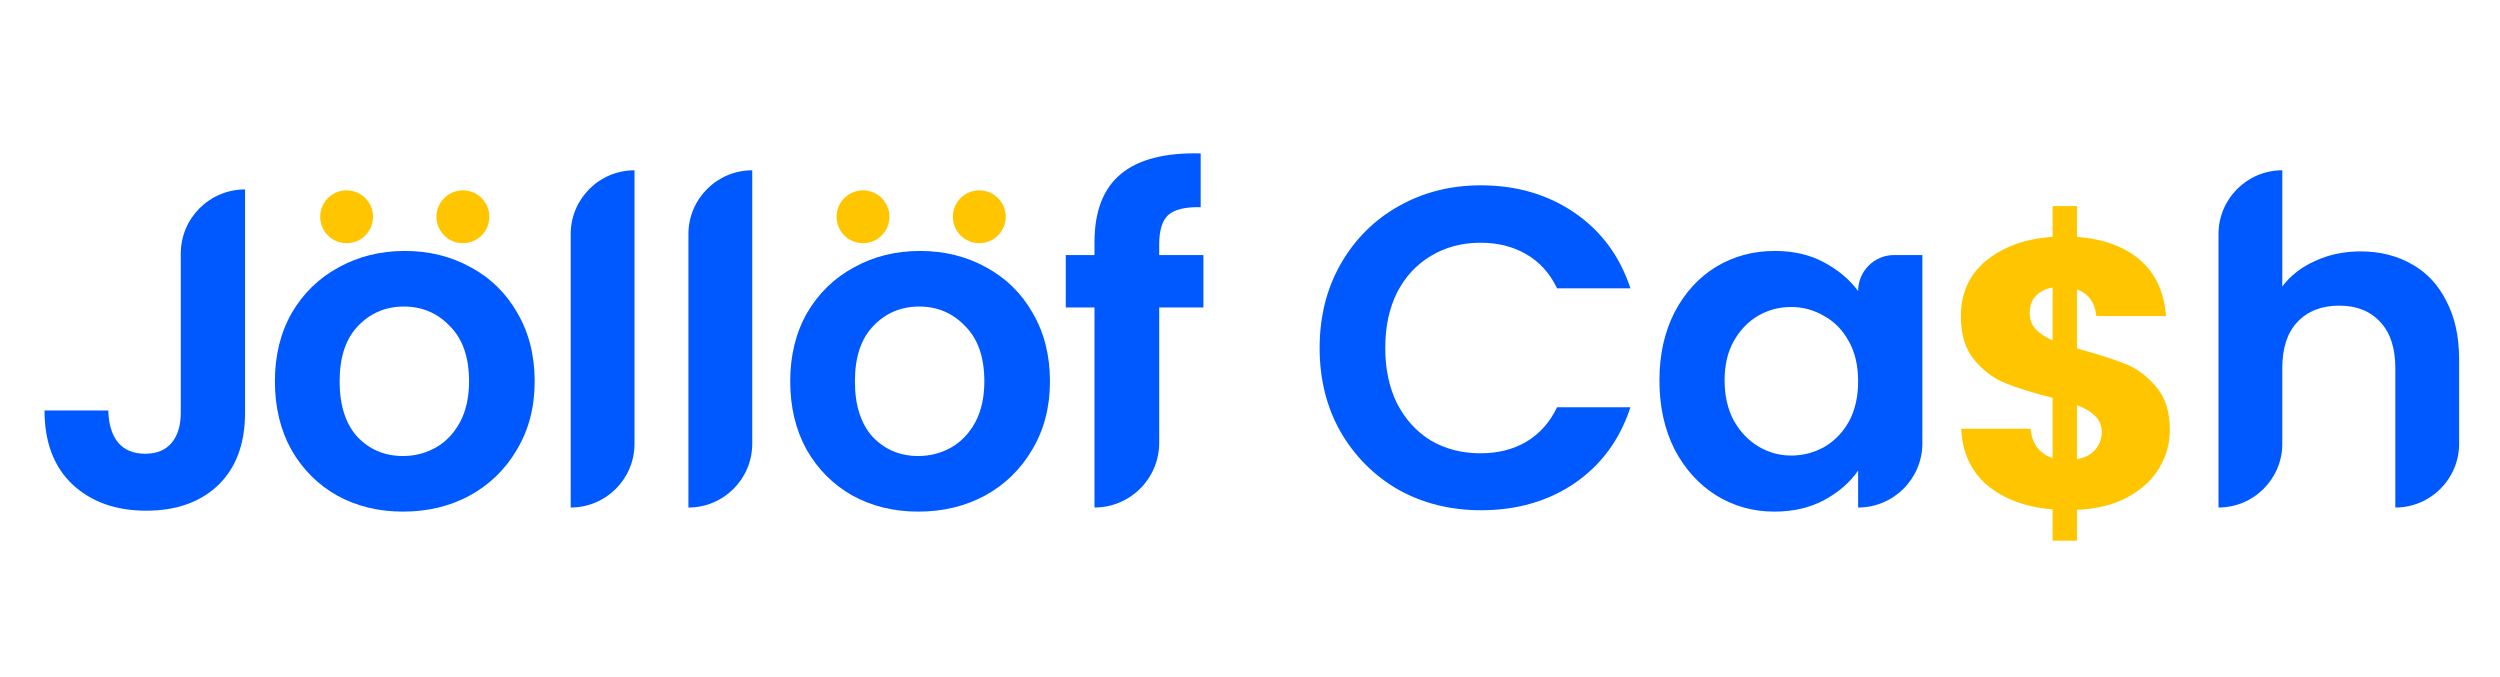
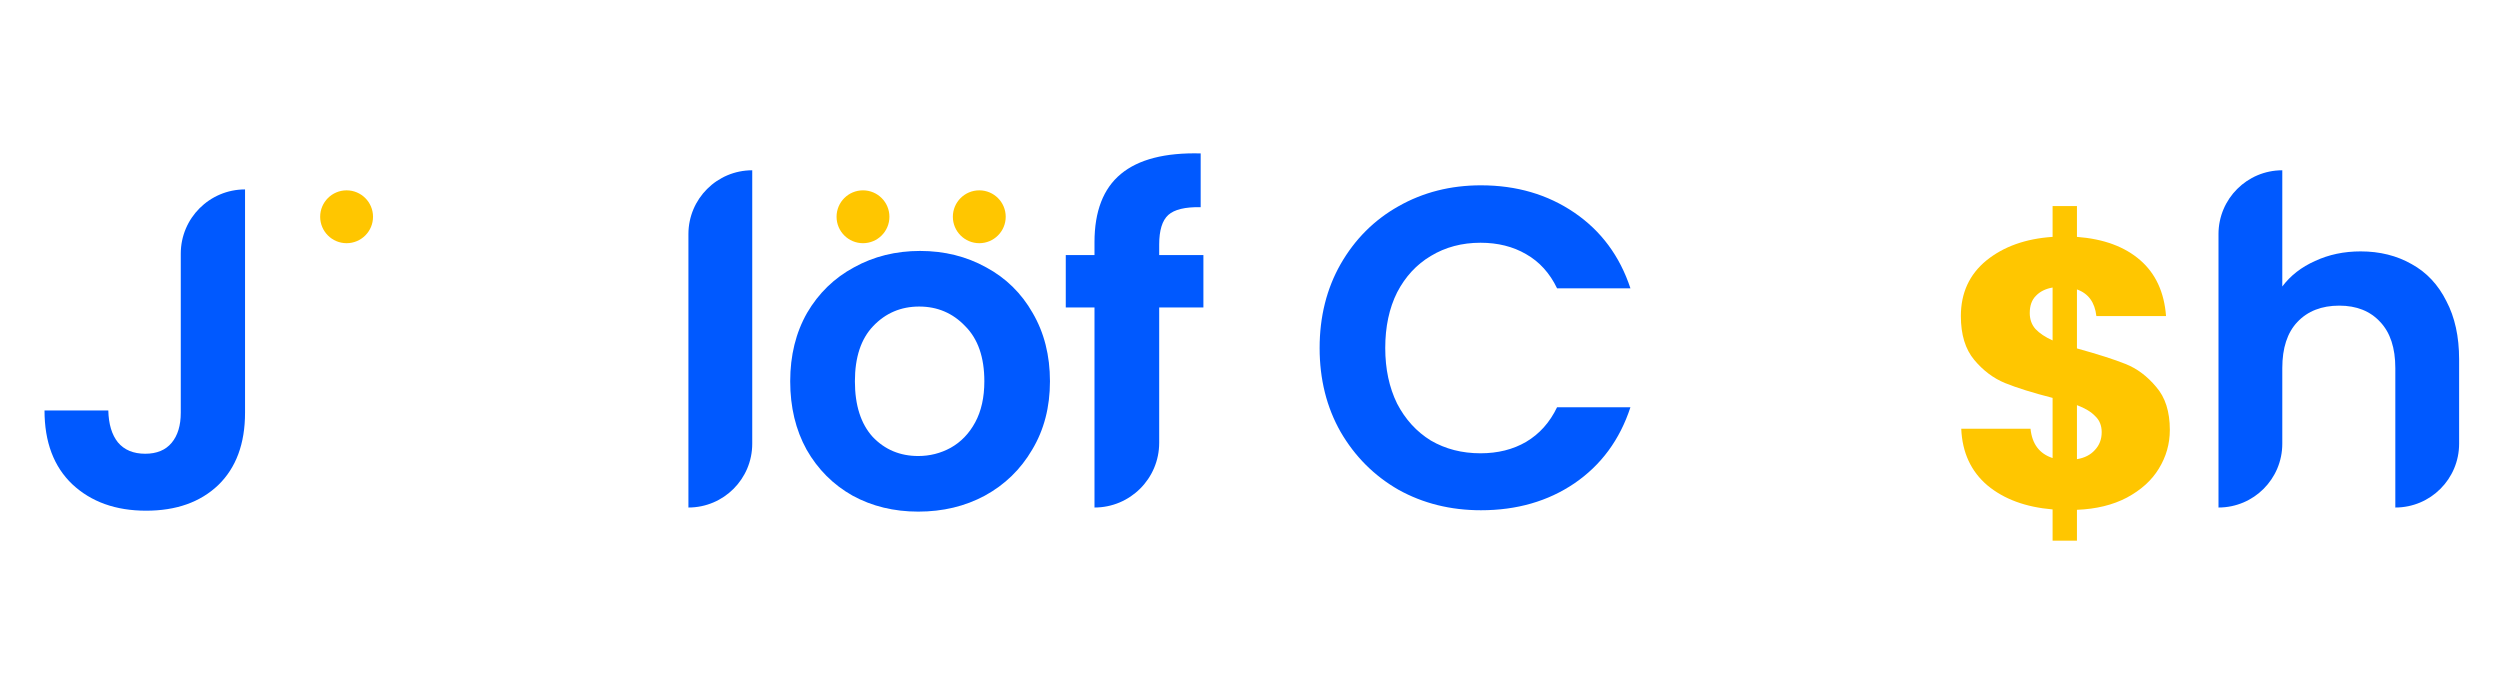
<svg xmlns="http://www.w3.org/2000/svg" width="133" height="36" viewBox="0 0 133 36" fill="none">
  <path d="M125.588 13.374C126.607 13.374 127.512 13.601 128.304 14.053C129.096 14.49 129.71 15.144 130.146 16.017C130.599 16.874 130.825 17.908 130.825 19.12V23.606C130.825 25.48 129.306 27 127.431 27V19.581C127.431 18.514 127.164 17.698 126.631 17.132C126.097 16.55 125.37 16.26 124.449 16.26C123.511 16.26 122.768 16.55 122.218 17.132C121.685 17.698 121.418 18.514 121.418 19.581V23.606C121.418 25.48 119.899 27 118.024 27V12.453C118.024 10.579 119.544 9.059 121.418 9.059V15.241C121.855 14.659 122.436 14.207 123.164 13.884C123.891 13.544 124.699 13.374 125.588 13.374Z" fill="#0059FF" />
  <path d="M115.435 22.869C115.435 23.612 115.239 24.3 114.848 24.935C114.47 25.556 113.903 26.069 113.147 26.474C112.404 26.865 111.52 27.081 110.494 27.122V28.762H109.198V27.101C107.767 26.98 106.613 26.555 105.735 25.826C104.858 25.083 104.392 24.077 104.338 22.808H108.024C108.105 23.618 108.496 24.138 109.198 24.368V21.168C108.145 20.898 107.301 20.635 106.667 20.378C106.046 20.122 105.499 19.71 105.027 19.143C104.554 18.576 104.318 17.8 104.318 16.814C104.318 15.586 104.77 14.6 105.675 13.858C106.593 13.115 107.767 12.697 109.198 12.602V10.962H110.494V12.602C111.912 12.71 113.032 13.122 113.856 13.838C114.679 14.553 115.138 15.545 115.233 16.814H111.527C111.446 16.085 111.102 15.613 110.494 15.397V18.536C111.615 18.846 112.479 19.123 113.086 19.366C113.694 19.609 114.234 20.014 114.706 20.581C115.192 21.134 115.435 21.897 115.435 22.869ZM107.983 16.652C107.983 16.99 108.084 17.273 108.287 17.503C108.503 17.732 108.807 17.935 109.198 18.11V15.296C108.82 15.363 108.523 15.512 108.307 15.741C108.091 15.957 107.983 16.261 107.983 16.652ZM110.494 24.428C110.899 24.361 111.216 24.199 111.446 23.942C111.689 23.686 111.81 23.369 111.81 22.991C111.81 22.64 111.696 22.356 111.466 22.14C111.25 21.911 110.926 21.715 110.494 21.553V24.428Z" fill="#FFC600" />
-   <path d="M88.281 20.236C88.281 18.878 88.547 17.674 89.081 16.623C89.63 15.572 90.366 14.764 91.287 14.199C92.225 13.633 93.267 13.35 94.415 13.35C95.417 13.35 96.29 13.552 97.033 13.956C97.793 14.36 98.399 14.869 98.852 15.484C98.852 14.426 99.709 13.568 100.767 13.568H102.27V23.581C102.27 25.469 100.74 27 98.852 27V25.036C98.415 25.666 97.809 26.192 97.033 26.612C96.273 27.016 95.393 27.218 94.391 27.218C93.259 27.218 92.225 26.927 91.287 26.345C90.366 25.764 89.63 24.947 89.081 23.897C88.547 22.83 88.281 21.61 88.281 20.236ZM98.852 20.284C98.852 19.46 98.69 18.757 98.367 18.175C98.043 17.577 97.607 17.124 97.057 16.817C96.508 16.494 95.918 16.332 95.287 16.332C94.657 16.332 94.075 16.486 93.542 16.793C93.008 17.1 92.572 17.552 92.233 18.151C91.909 18.733 91.748 19.427 91.748 20.236C91.748 21.044 91.909 21.755 92.233 22.369C92.572 22.967 93.008 23.428 93.542 23.751C94.091 24.074 94.673 24.236 95.287 24.236C95.918 24.236 96.508 24.082 97.057 23.775C97.607 23.452 98.043 23 98.367 22.418C98.69 21.82 98.852 21.108 98.852 20.284Z" fill="#0059FF" />
  <path d="M70.204 18.514C70.204 16.849 70.576 15.362 71.319 14.053C72.079 12.728 73.105 11.701 74.398 10.974C75.708 10.23 77.171 9.859 78.787 9.859C80.678 9.859 82.335 10.344 83.757 11.313C85.179 12.283 86.173 13.625 86.739 15.338H82.836C82.448 14.53 81.898 13.924 81.187 13.52C80.492 13.116 79.684 12.914 78.763 12.914C77.777 12.914 76.896 13.148 76.12 13.617C75.36 14.069 74.762 14.716 74.326 15.556C73.906 16.397 73.695 17.383 73.695 18.514C73.695 19.629 73.906 20.615 74.326 21.472C74.762 22.312 75.36 22.967 76.12 23.436C76.896 23.888 77.777 24.115 78.763 24.115C79.684 24.115 80.492 23.913 81.187 23.509C81.898 23.088 82.448 22.474 82.836 21.666H86.739C86.173 23.395 85.179 24.745 83.757 25.715C82.351 26.668 80.694 27.145 78.787 27.145C77.171 27.145 75.708 26.782 74.398 26.054C73.105 25.311 72.079 24.284 71.319 22.975C70.576 21.666 70.204 20.179 70.204 18.514Z" fill="#0059FF" />
  <path d="M64.021 16.356H61.669V23.557C61.669 25.458 60.128 27 58.227 27V16.356H56.699V13.568H58.227V12.889C58.227 11.241 58.695 10.028 59.633 9.253C60.57 8.477 61.985 8.113 63.876 8.162V11.022C63.051 11.006 62.478 11.144 62.154 11.435C61.831 11.726 61.669 12.251 61.669 13.011V13.568H64.021V16.356Z" fill="#0059FF" />
  <path d="M48.851 27.218C47.558 27.218 46.395 26.935 45.36 26.37C44.326 25.788 43.509 24.971 42.911 23.921C42.33 22.87 42.039 21.658 42.039 20.284C42.039 18.91 42.338 17.698 42.936 16.647C43.55 15.597 44.382 14.789 45.433 14.223C46.483 13.641 47.655 13.35 48.948 13.35C50.241 13.35 51.413 13.641 52.464 14.223C53.514 14.789 54.339 15.597 54.937 16.647C55.551 17.698 55.858 18.91 55.858 20.284C55.858 21.658 55.543 22.87 54.913 23.921C54.298 24.971 53.458 25.788 52.391 26.37C51.34 26.935 50.161 27.218 48.851 27.218ZM48.851 24.26C49.466 24.26 50.039 24.115 50.573 23.824C51.122 23.517 51.559 23.064 51.882 22.466C52.205 21.868 52.367 21.141 52.367 20.284C52.367 19.007 52.028 18.029 51.349 17.351C50.686 16.655 49.87 16.308 48.9 16.308C47.93 16.308 47.114 16.655 46.451 17.351C45.805 18.029 45.481 19.007 45.481 20.284C45.481 21.561 45.797 22.547 46.427 23.242C47.073 23.921 47.882 24.26 48.851 24.26Z" fill="#0059FF" />
  <path d="M40.019 9.059V23.606C40.019 25.48 38.499 27 36.624 27V12.453C36.624 10.579 38.144 9.059 40.019 9.059Z" fill="#0059FF" />
-   <path d="M33.756 9.059V23.606C33.756 25.48 32.236 27 30.361 27V12.453C30.361 10.579 31.881 9.059 33.756 9.059Z" fill="#0059FF" />
-   <path d="M21.438 27.218C20.145 27.218 18.981 26.935 17.947 26.37C16.912 25.788 16.096 24.971 15.498 23.921C14.916 22.87 14.625 21.658 14.625 20.284C14.625 18.91 14.924 17.698 15.522 16.647C16.136 15.597 16.969 14.789 18.019 14.223C19.07 13.641 20.242 13.35 21.535 13.35C22.828 13.35 24 13.641 25.05 14.223C26.101 14.789 26.925 15.597 27.523 16.647C28.137 17.698 28.445 18.91 28.445 20.284C28.445 21.658 28.129 22.87 27.499 23.921C26.885 24.971 26.044 25.788 24.978 26.37C23.927 26.935 22.747 27.218 21.438 27.218ZM21.438 24.26C22.052 24.26 22.626 24.115 23.159 23.824C23.709 23.517 24.145 23.064 24.468 22.466C24.792 21.868 24.953 21.141 24.953 20.284C24.953 19.007 24.614 18.029 23.935 17.351C23.272 16.655 22.456 16.308 21.486 16.308C20.517 16.308 19.7 16.655 19.038 17.351C18.391 18.029 18.068 19.007 18.068 20.284C18.068 21.561 18.383 22.547 19.013 23.242C19.66 23.921 20.468 24.26 21.438 24.26Z" fill="#0059FF" />
-   <path d="M13.036 10.077V21.957C13.036 23.605 12.559 24.89 11.605 25.812C10.652 26.717 9.375 27.169 7.775 27.169C6.158 27.169 4.849 26.701 3.847 25.763C2.861 24.826 2.368 23.516 2.368 21.835H5.762C5.779 22.563 5.948 23.128 6.272 23.533C6.611 23.937 7.096 24.139 7.726 24.139C8.34 24.139 8.809 23.945 9.132 23.557C9.456 23.169 9.617 22.636 9.617 21.957V13.495C9.617 11.607 11.148 10.077 13.036 10.077Z" fill="#0059FF" />
+   <path d="M13.036 10.077V21.957C13.036 23.605 12.559 24.89 11.605 25.812C10.652 26.717 9.375 27.169 7.775 27.169C6.158 27.169 4.849 26.701 3.847 25.763C2.861 24.826 2.368 23.516 2.368 21.835H5.762C5.779 22.563 5.948 23.128 6.272 23.533C6.611 23.937 7.096 24.139 7.726 24.139C8.34 24.139 8.809 23.945 9.132 23.557C9.456 23.169 9.617 22.636 9.617 21.957V13.495C9.617 11.607 11.148 10.077 13.036 10.077" fill="#0059FF" />
  <circle cx="1.406" cy="1.406" r="1.406" transform="matrix(1 0 0 -1 44.505 12.938)" fill="#FFC600" />
  <circle cx="1.406" cy="1.406" r="1.406" transform="matrix(1 0 0 -1 50.692 12.938)" fill="#FFC600" />
  <circle cx="1.406" cy="1.406" r="1.406" transform="matrix(1 0 0 -1 17.033 12.938)" fill="#FFC600" />
-   <circle cx="1.406" cy="1.406" r="1.406" transform="matrix(1 0 0 -1 23.22 12.938)" fill="#FFC600" />
</svg>